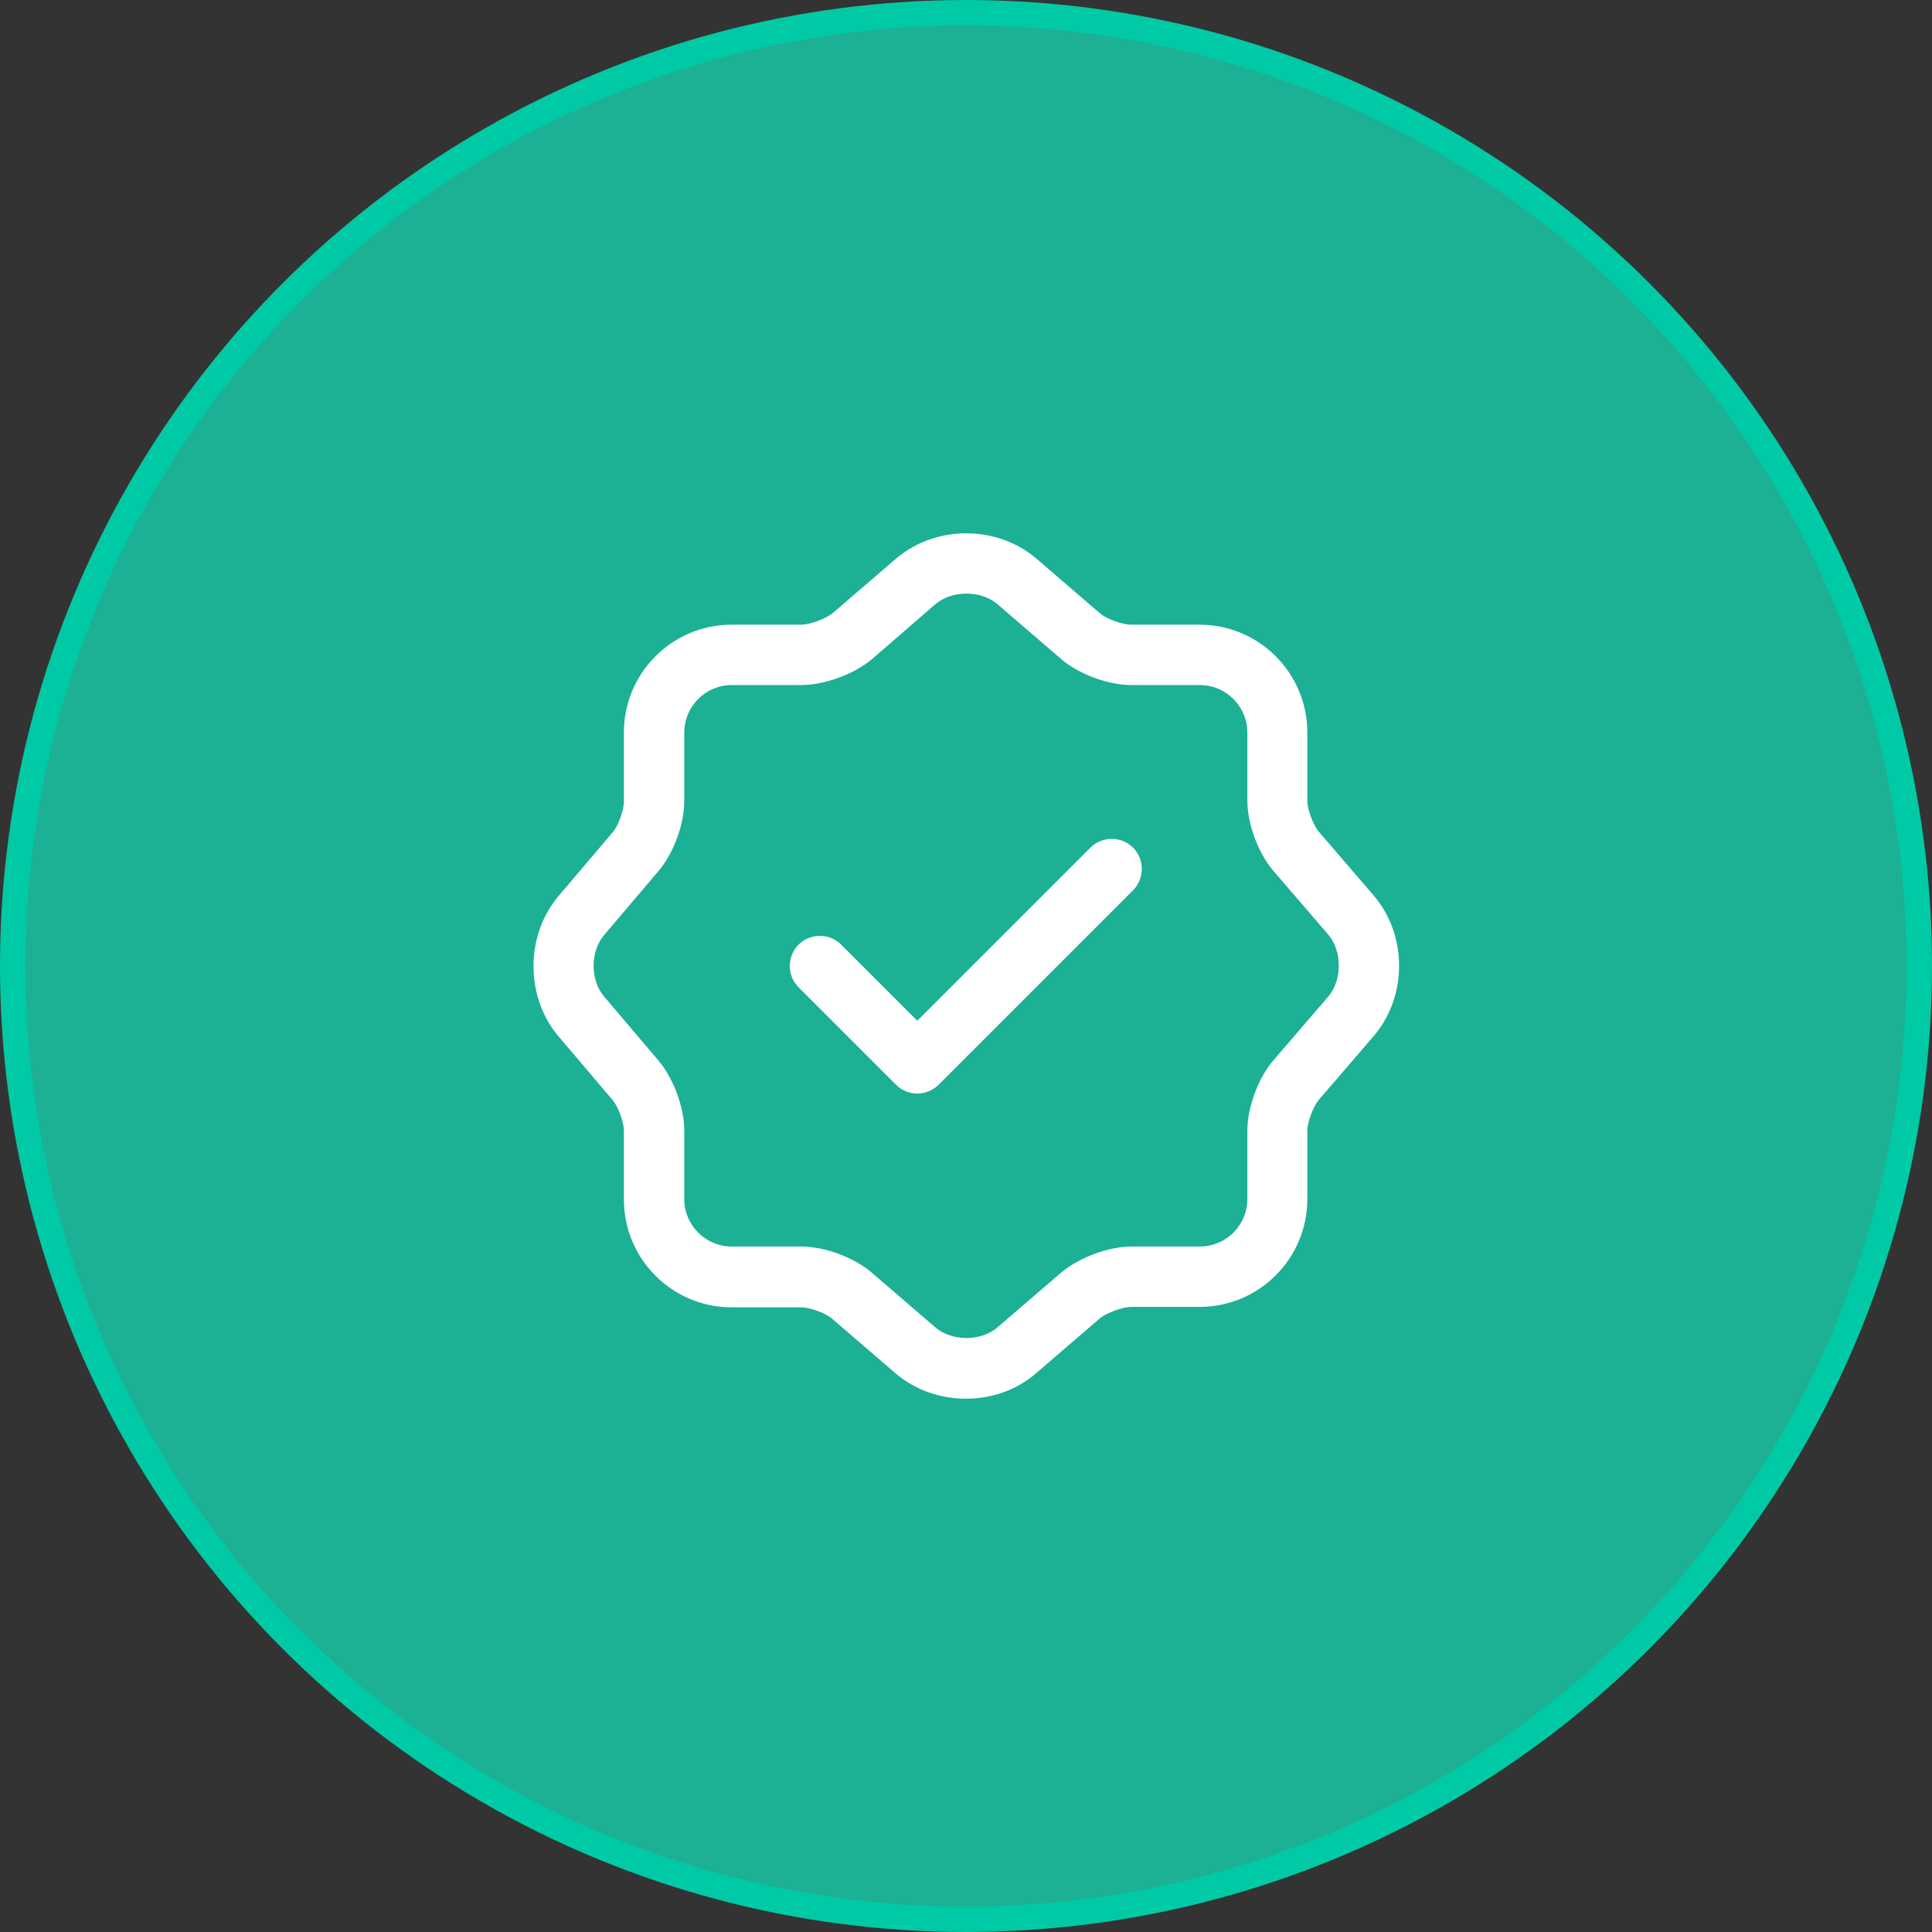
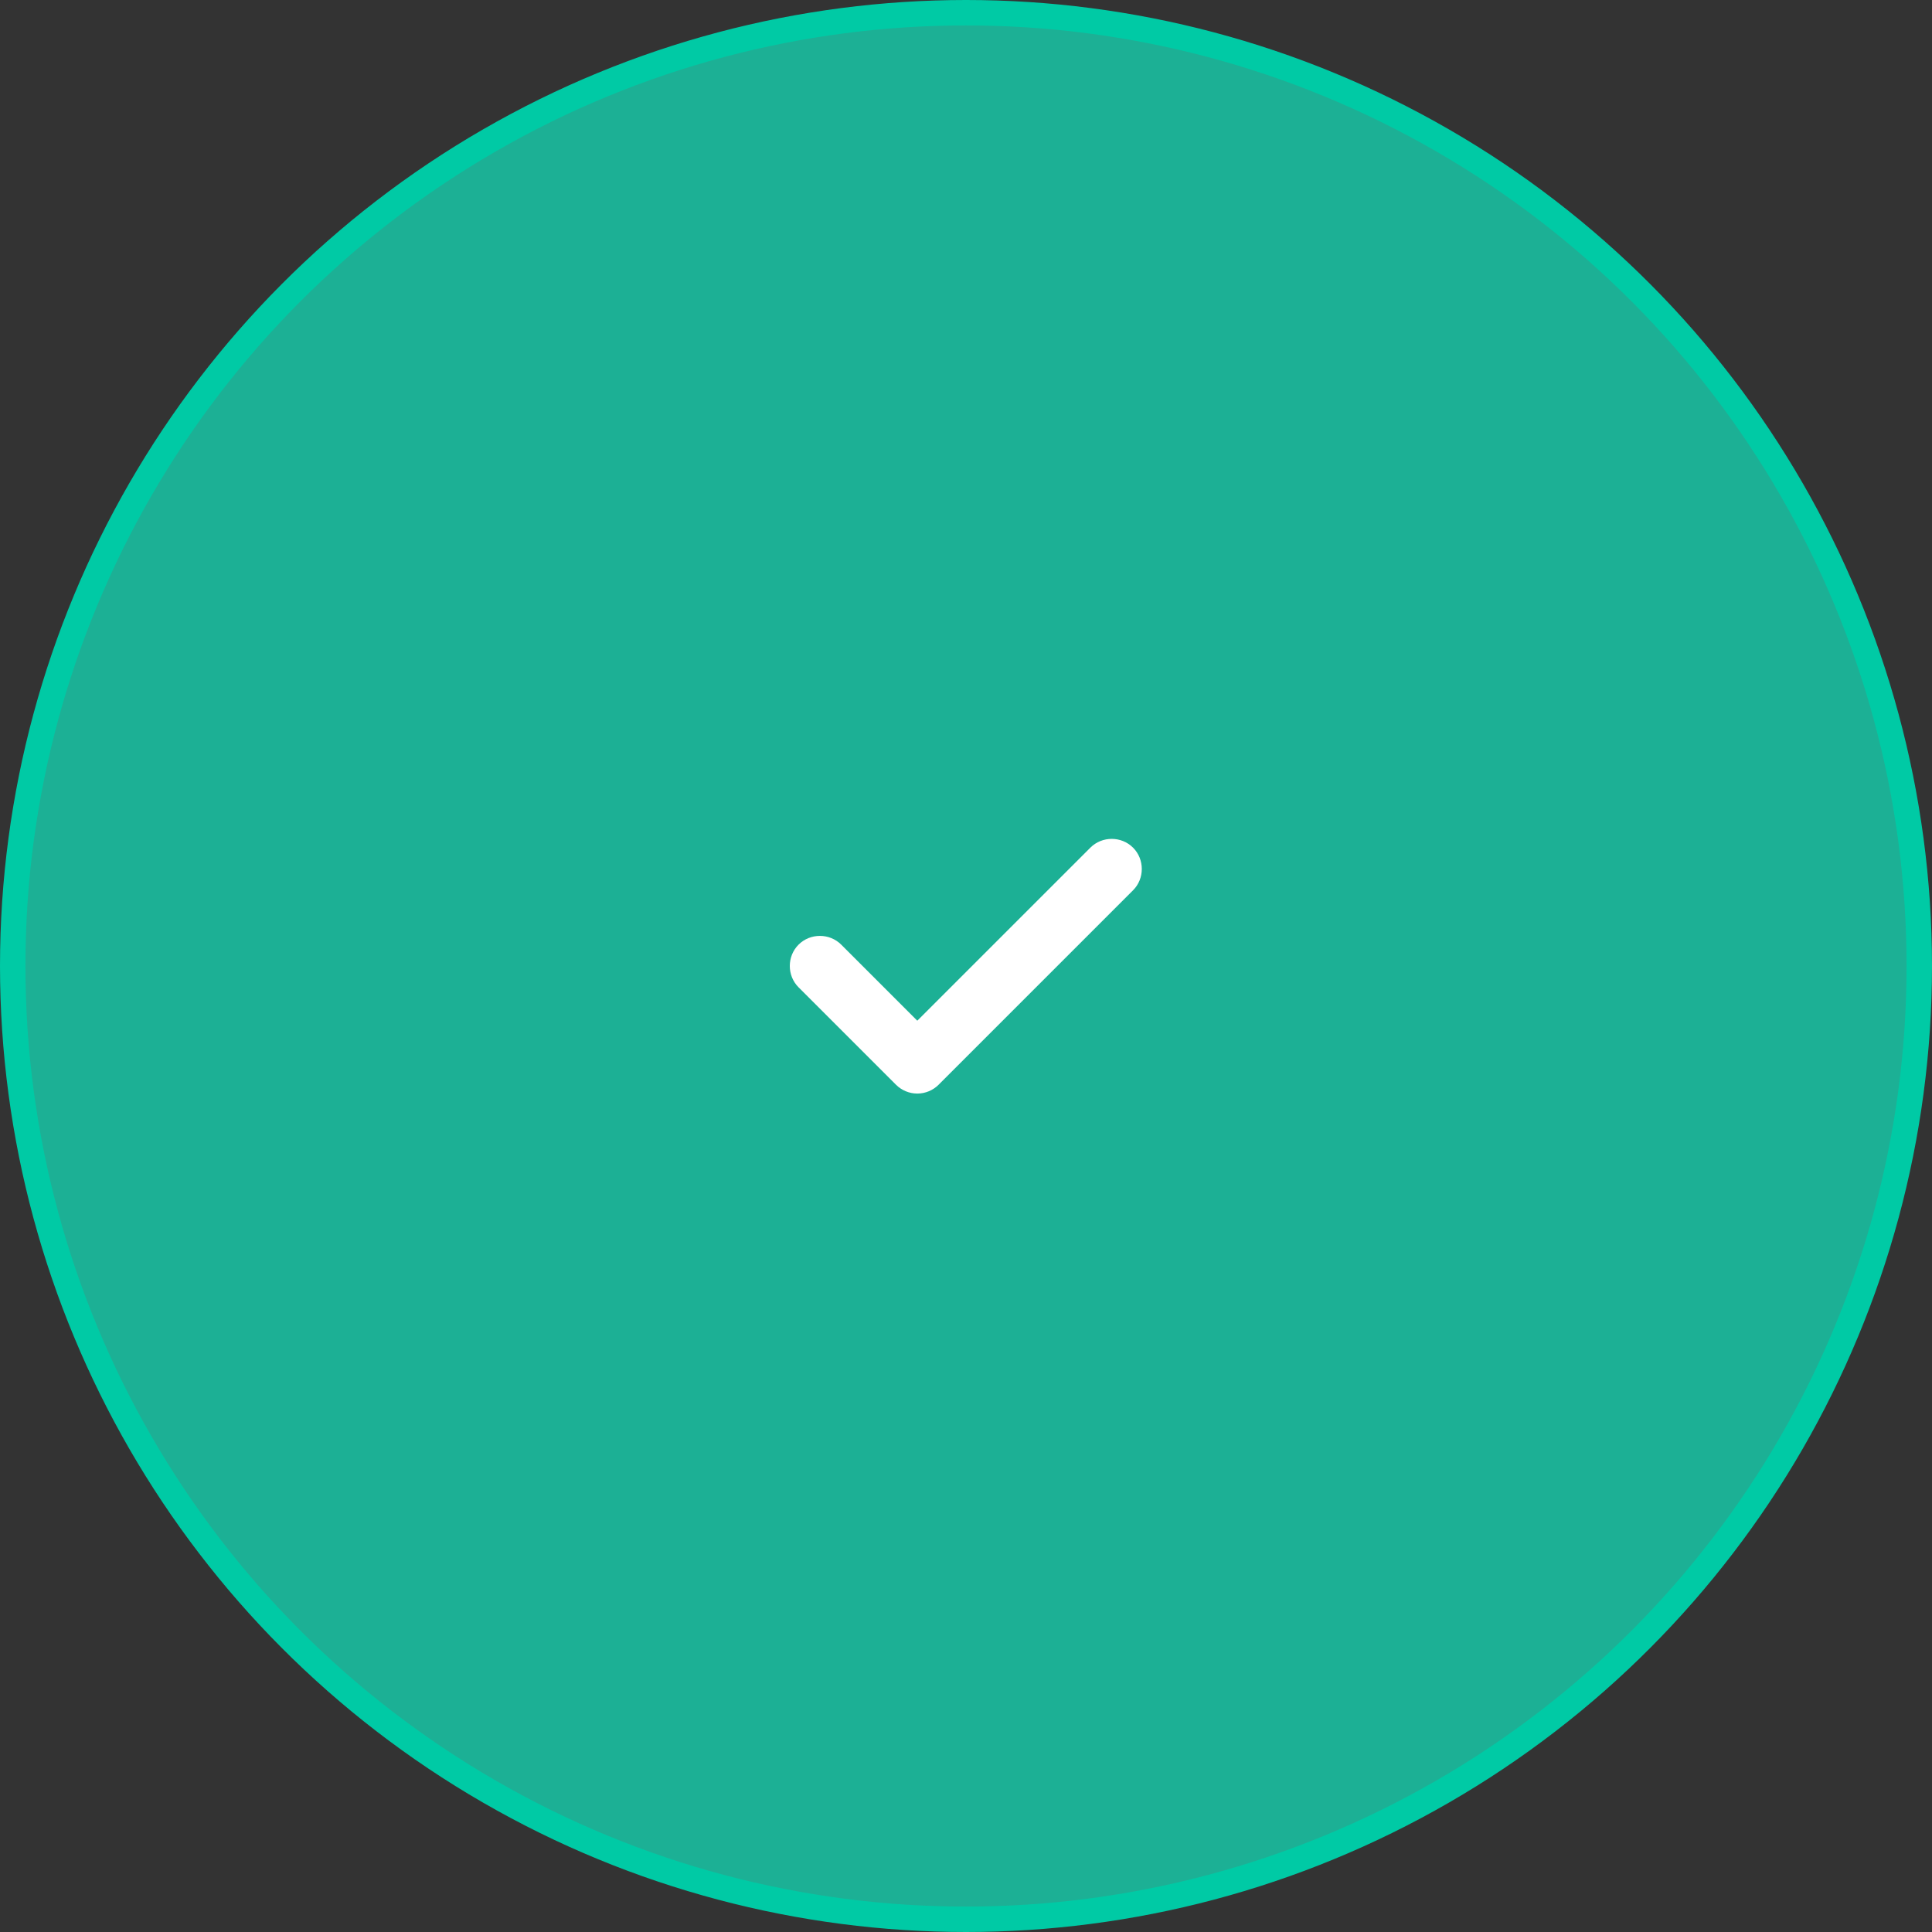
<svg xmlns="http://www.w3.org/2000/svg" width="76" height="76" viewBox="0 0 76 76" fill="none">
  <rect x="0" y="0" width="76" height="76" fill="#333333" stroke="none" />
  <circle cx="38" cy="38" r="37.5" fill="#1CB095" stroke="#00CAA5" />
-   <path d="M36.084 43.018C35.768 43.018 35.467 42.891 35.245 42.67L31.413 38.838C30.954 38.379 30.954 37.619 31.413 37.16C31.873 36.701 32.633 36.701 33.092 37.16L36.084 40.152L42.893 33.344C43.352 32.885 44.112 32.885 44.571 33.344C45.03 33.803 45.03 34.563 44.571 35.022L36.923 42.67C36.702 42.891 36.401 43.018 36.084 43.018Z" fill="white" />
-   <path d="M38 55.021C37.002 55.021 36.005 54.688 35.229 54.023L32.727 51.87C32.474 51.648 31.841 51.427 31.508 51.427H28.785C26.442 51.427 24.542 49.527 24.542 47.183V44.476C24.542 44.143 24.32 43.526 24.098 43.273L21.961 40.755C20.663 39.219 20.663 36.797 21.961 35.261L24.098 32.743C24.32 32.49 24.542 31.872 24.542 31.54V28.817C24.542 26.473 26.442 24.573 28.785 24.573H31.524C31.857 24.573 32.49 24.336 32.743 24.13L35.245 21.977C36.797 20.647 39.219 20.647 40.771 21.977L43.273 24.13C43.526 24.352 44.159 24.573 44.492 24.573H47.183C49.527 24.573 51.427 26.473 51.427 28.817V31.508C51.427 31.841 51.664 32.474 51.886 32.727L54.039 35.229C55.369 36.781 55.369 39.203 54.039 40.755L51.886 43.257C51.664 43.51 51.427 44.143 51.427 44.476V47.167C51.427 49.511 49.527 51.411 47.183 51.411H44.492C44.159 51.411 43.526 51.648 43.273 51.854L40.771 54.008C39.995 54.688 38.998 55.021 38 55.021ZM28.785 26.948C27.756 26.948 26.917 27.788 26.917 28.817V31.524C26.917 32.427 26.489 33.583 25.903 34.263L23.766 36.781C23.212 37.43 23.212 38.554 23.766 39.203L25.903 41.721C26.489 42.417 26.917 43.557 26.917 44.46V47.167C26.917 48.197 27.756 49.036 28.785 49.036H31.524C32.443 49.036 33.598 49.463 34.295 50.065L36.797 52.218C37.446 52.773 38.586 52.773 39.235 52.218L41.737 50.065C42.433 49.479 43.589 49.036 44.508 49.036H47.199C48.228 49.036 49.068 48.197 49.068 47.167V44.476C49.068 43.557 49.495 42.402 50.097 41.705L52.25 39.203C52.804 38.554 52.804 37.414 52.25 36.765L50.097 34.263C49.495 33.567 49.068 32.411 49.068 31.492V28.817C49.068 27.788 48.228 26.948 47.199 26.948H44.508C43.589 26.948 42.433 26.521 41.737 25.919L39.235 23.766C38.586 23.212 37.446 23.212 36.797 23.766L34.295 25.935C33.598 26.521 32.427 26.948 31.524 26.948H28.785Z" fill="white" />
+   <path d="M36.084 43.018C35.768 43.018 35.467 42.891 35.245 42.67L31.413 38.838C30.954 38.379 30.954 37.619 31.413 37.16C31.873 36.701 32.633 36.701 33.092 37.16L36.084 40.152L42.893 33.344C43.352 32.885 44.112 32.885 44.571 33.344C45.03 33.803 45.03 34.563 44.571 35.022L36.923 42.67C36.702 42.891 36.401 43.018 36.084 43.018" fill="white" />
</svg>